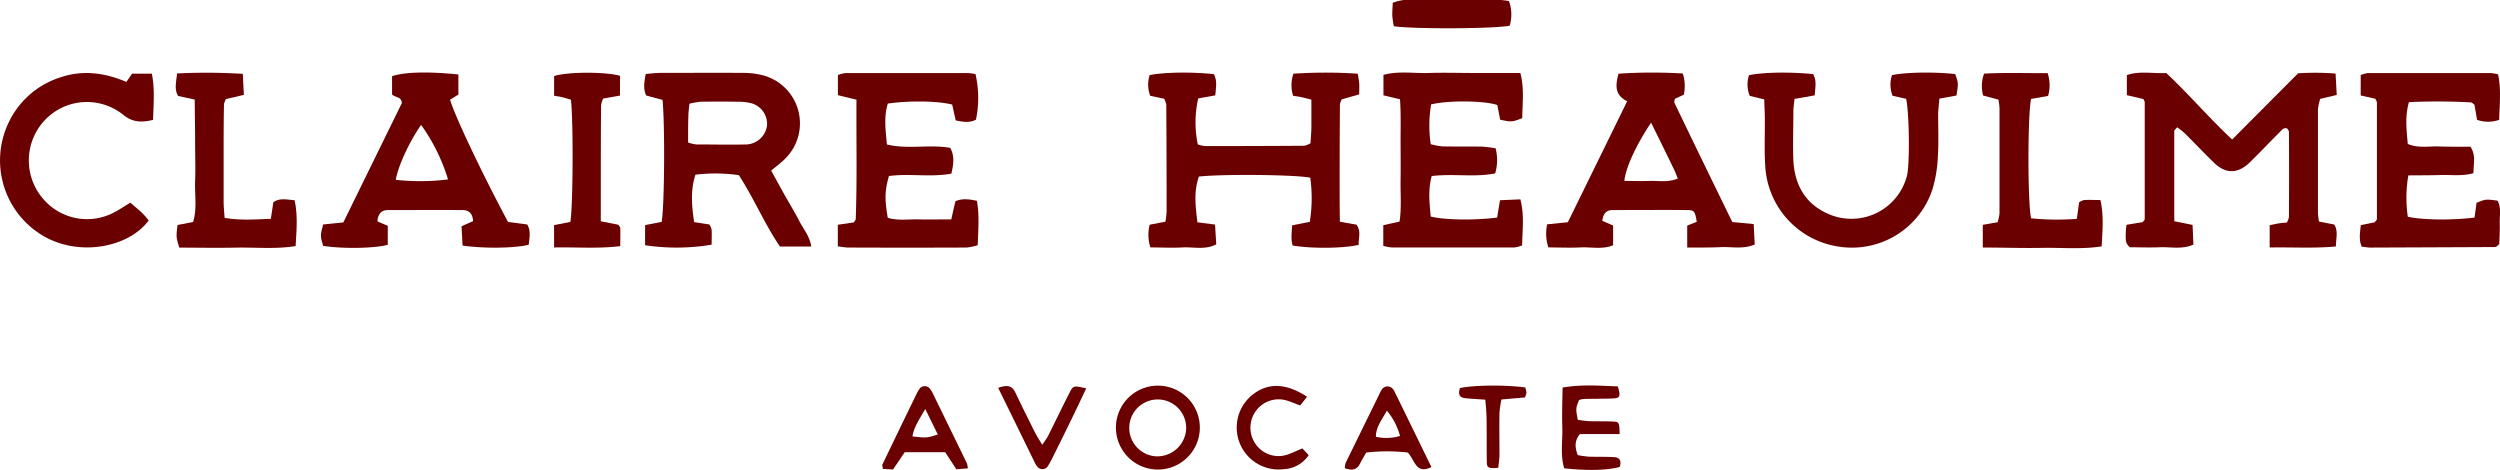
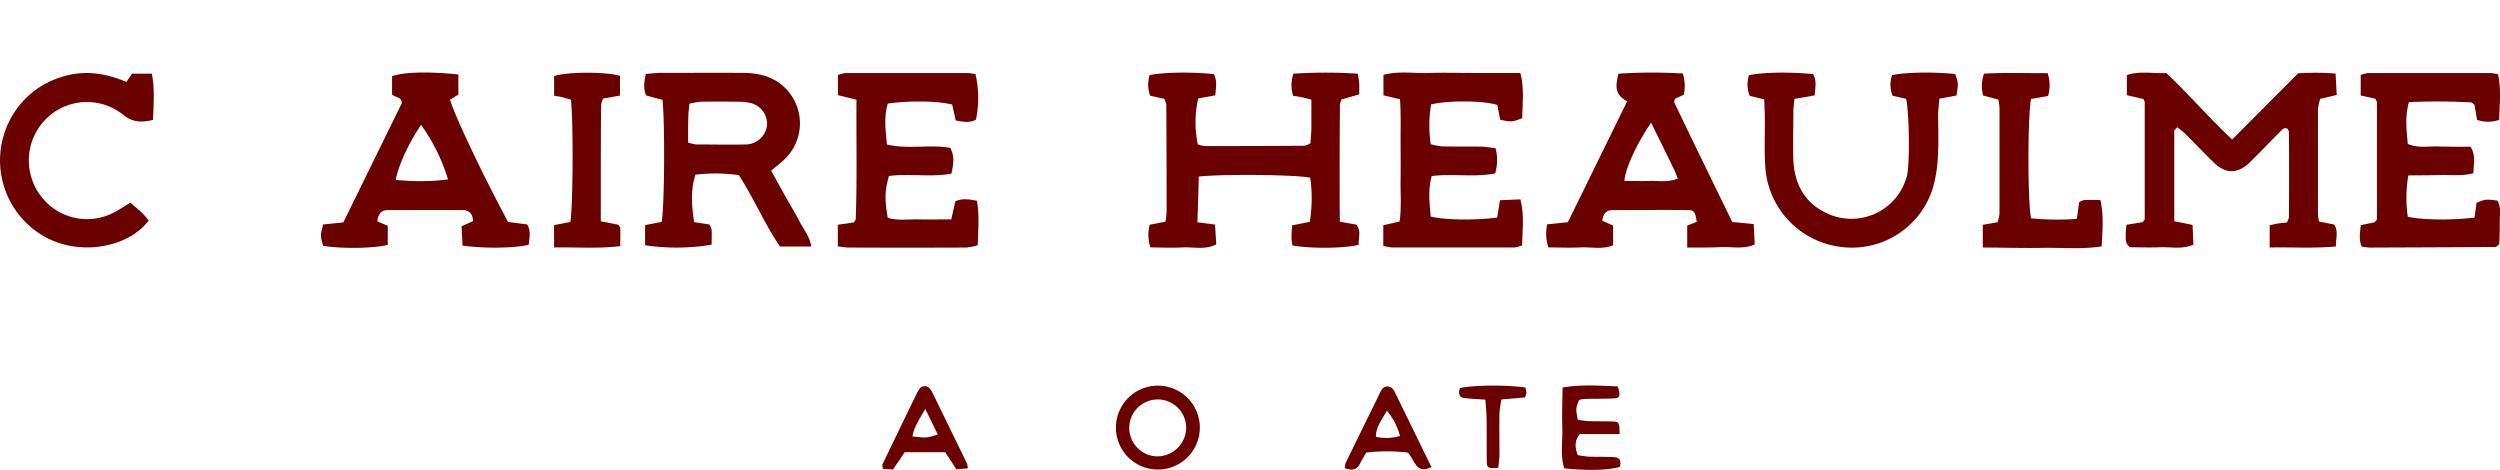
<svg xmlns="http://www.w3.org/2000/svg" id="Calque_1" data-name="Calque 1" viewBox="0 0 604.25 113.58">
  <defs>
    <style>.cls-1{fill:#6a0000;}</style>
  </defs>
-   <path class="cls-1" d="M289.42,53.73l4.26.55c.1,1.64.19,3.18.29,4.78-2.73,1.4-5.48.6-8.12.74s-5.07,0-7.8,0a9.88,9.88,0,0,1-.17-5.49l3.81-.73a21.68,21.68,0,0,0,.28-2.45q0-12.93-.08-25.87a4.74,4.74,0,0,0-.53-1.4L278,23.15a7.63,7.63,0,0,1-.13-5c3.5-.7,10-.8,15.51-.23.86,1.53.52,3.21.35,5.13l-4.12.74a26,26,0,0,0-.1,11.12,7.86,7.86,0,0,0,1.77.4q12,0,24-.08a4.89,4.89,0,0,0,1.47-.61c.07-1.22.19-2.47.21-3.73,0-2.21,0-4.43,0-6.81-1-.25-1.75-.45-2.49-.61s-1.22-.2-1.93-.32a8.56,8.56,0,0,1,.08-5.34,118.73,118.73,0,0,1,15.56,0c.13.9.29,1.64.34,2.39s0,1.57,0,2.62L324.33,24a3.74,3.74,0,0,0-.47,1.24q-.08,10.07-.07,20.12c0,2.7,0,5.39.06,8.23l4,.71c1.22,1.57.44,3.28.55,4.88-3.73.88-11.59.94-16,.15a13.56,13.56,0,0,1-.25-1.76c0-.94.08-1.89.15-3.1l4.28-.85a36.37,36.37,0,0,0,.11-10.67c-3.71-.76-21.5-.9-26.93-.27C288.77,45.8,288.69,48,289.42,53.73Z" />
+   <path class="cls-1" d="M289.42,53.73l4.26.55c.1,1.64.19,3.18.29,4.78-2.73,1.4-5.48.6-8.12.74s-5.07,0-7.8,0a9.88,9.88,0,0,1-.17-5.49l3.81-.73a21.68,21.68,0,0,0,.28-2.45q0-12.93-.08-25.87a4.74,4.74,0,0,0-.53-1.4L278,23.15a7.63,7.63,0,0,1-.13-5c3.5-.7,10-.8,15.51-.23.86,1.53.52,3.21.35,5.13l-4.12.74a26,26,0,0,0-.1,11.12,7.86,7.86,0,0,0,1.77.4q12,0,24-.08a4.89,4.89,0,0,0,1.47-.61c.07-1.22.19-2.47.21-3.73,0-2.21,0-4.43,0-6.81-1-.25-1.75-.45-2.49-.61s-1.22-.2-1.93-.32a8.56,8.56,0,0,1,.08-5.34,118.73,118.73,0,0,1,15.56,0c.13.9.29,1.64.34,2.39s0,1.57,0,2.62L324.33,24a3.74,3.74,0,0,0-.47,1.24q-.08,10.07-.07,20.12c0,2.7,0,5.39.06,8.23l4,.71c1.22,1.57.44,3.28.55,4.88-3.73.88-11.59.94-16,.15a13.56,13.56,0,0,1-.25-1.76c0-.94.08-1.89.15-3.1l4.28-.85a36.37,36.37,0,0,0,.11-10.67c-3.71-.76-21.5-.9-26.93-.27Z" />
  <path class="cls-1" d="M539.51,33.72l15.94-16a63.73,63.73,0,0,1,9.06.06c.1,1.79.18,3.33.28,5.17l-4,.95a12.76,12.76,0,0,0-.54,2.56c0,8.31,0,16.61,0,24.92a20.59,20.59,0,0,0,.24,2.17l3.7.72c1,1.6.42,3.3.39,5.3-5.41.5-10.59.14-16,.25V54.44c.72-.15,1.45-.33,2.2-.45s1.25-.13,1.93-.19a4,4,0,0,0,.53-1.33q.06-10.29,0-20.59c0-.27-.26-.53-.41-.82-1-.32-1.42.52-1.94,1-2.38,2.36-4.68,4.8-7.08,7.15-2.93,2.86-5.88,2.88-8.74.07-2.4-2.34-4.71-4.78-7.09-7.14a16.9,16.9,0,0,0-1.76-1.37c-.36.44-.69.67-.7.89,0,7.17,0,14.34,0,21.81l4.42.89c.07,1.58.14,3.13.21,4.76-2.77,1.22-5.5.53-8.15.64s-5.07,0-7.22,0c-1.22-1.07-.95-2.08-1-3a22.24,22.24,0,0,1,.2-2.43l3.89-.63c.18-.26.51-.52.51-.79q0-14.11,0-28.24c0-.14-.11-.28-.31-.73L514.06,23V18.16c3.05-1.08,6.22-.34,9.52-.51C529,22.72,533.83,28.41,539.51,33.72Z" />
  <path class="cls-1" d="M178.58,42.33a40.53,40.53,0,0,0-10.49-.11c-1,3.09-1.11,6.37-.31,11.47l3.67.56A4.24,4.24,0,0,1,172,55.5c.07,1.24,0,2.48,0,3.64a51.75,51.75,0,0,1-16.08.14V54.41l4-.78c.68-3.6.82-23.56.21-29.49l-3.94-1.06c-.8-1.65-.44-3.32-.13-5.2,1.27-.1,2.35-.25,3.44-.26,6.71,0,13.42-.05,20.13,0a18.39,18.39,0,0,1,5.18.7,12,12,0,0,1,5,20c-1,1-2.14,1.84-3.42,2.92,1.14,2.05,2.2,4,3.28,5.93,1.17,2.09,2.43,4.13,3.52,6.26,1,1.94,2.52,3.65,2.89,6.15h-7.57C184.82,54.18,182.26,48,178.58,42.33Zm-12.26-7.88a11.38,11.38,0,0,0,1.92.46c4.12,0,8.24.11,12.36,0a5.29,5.29,0,0,0,4.79-4.54,5.19,5.19,0,0,0-3.72-5.4,13.32,13.32,0,0,0-3.28-.38q-4.51-.07-9,0a17.77,17.77,0,0,0-2.76.48c-.1,1.13-.24,2.06-.25,3C166.3,30.09,166.32,32.14,166.32,34.45Z" />
  <path class="cls-1" d="M110.79,18v4.87c-.74.44-1.39.84-2,1.23,1,3.68,7.82,18,14,29.54l4.64.61c.94,1.57.52,3.26.37,4.91-3.49.85-10.91.94-16,.19-.08-1.47-.16-3-.25-4.65l2.8-1.26c-.1-1.55-.77-2.65-2.49-2.66-6.07-.05-12.13,0-18.19,0-1.55,0-2.22,1-2.44,2.44,0,.13.07.32.16.36.7.32,1.42.6,2.33,1v4.6c-3.33.86-10.91,1-15.62.24-.7-2.45-.69-2.45,0-5.16l4.88-.5L97.13,24.91c-.14-1.67-1.54-1.23-2.37-2.09v-4.4C97.67,17.41,103.46,17.24,110.79,18Zm-9,12.17c-2.81,4-5.6,10-6.13,13.3a55,55,0,0,0,12.63-.1A45.05,45.05,0,0,0,101.77,30.17Z" />
  <path class="cls-1" d="M407.8,59.83V54.52l2.31-.91c-.41-2.44-.59-2.82-2.17-2.84-6.07-.05-12.13,0-18.2,0-1.52,0-2.28.94-2.46,2.6l2.61,1.14v4.76c-2.54,1.08-5.26.4-7.91.53s-5.06,0-7.74,0a10.6,10.6,0,0,1-.29-5.58l5-.51c4.76-9.69,9.51-19.39,14.34-29.24-3.18-1.57-2.78-4-2.1-6.66a125.82,125.82,0,0,1,15.54-.05,10,10,0,0,1,.25,5.13l-2.18,1c0,.34-.21.71-.1.94q6.94,14.42,14,28.83l5.17.5c.09,1.74.16,3.27.25,4.93-2.8,1.2-5.52.52-8.15.64S410.85,59.83,407.8,59.83Zm-8.73-30.18c-3.63,5.4-6.17,10.94-6.46,14.08,2.08,0,4.13.07,6.18,0s4.34.41,6.73-.57c-.4-1-.64-1.71-1-2.39C402.81,37.21,401.06,33.68,399.07,29.65Z" />
  <path class="cls-1" d="M202.5,59.55V54.32l3.84-.56c.18-.28.48-.54.49-.81.35-9.56.11-19.12.18-28.86L202.52,23V18.15a7.36,7.36,0,0,1,1.8-.49q14.87,0,29.71,0a11.68,11.68,0,0,1,1.75.26,25.66,25.66,0,0,1,.11,11c-1.48.79-3,.59-4.89.18-.28-1.24-.58-2.57-.86-3.83-3.45-.86-10.17-1-15.55-.24-1,3.15-.54,6.4-.23,9.89,5.09,1.24,10.23-.08,15.31.82,1.12,2,.77,4,.28,6.23-5.07.92-10.17-.09-15.09.57-1,3.47-1.07,5.52-.29,10.1,2.41.75,5,.32,7.48.38s5.1,0,7.88,0c.34-1.54.63-2.89,1-4.38,1.6-.72,3.27-.52,5.19-.1.64,3.52.31,7,.2,10.71a12.91,12.91,0,0,1-2.67.58q-14.37.06-28.74,0C204.24,59.81,203.62,59.68,202.5,59.55Z" />
  <path class="cls-1" d="M334.34,59.43v-5l3.93-.87c.5-3.28.2-6.61.25-9.92s0-6.38,0-9.57.1-6.65-.14-10.08l-4-.95V18.1c3.67-1,7.33-.34,10.94-.46s7.35,0,11,0h11.15c1,3.83.48,7.42.46,10.91-2.46.94-2.46,1-5.34.38-.22-1.12-.45-2.33-.69-3.54-3.05-1.08-11.87-1.18-16-.15a30.58,30.58,0,0,0-.09,9.61,16.79,16.79,0,0,0,2.77.53c3.19.07,6.39,0,9.58.06a32.67,32.67,0,0,1,3.33.4,11.59,11.59,0,0,1-.1,6.07c-5,1-10.08,0-15.34.64-.93,3.31-.54,6.57-.24,9.79,3.34.84,10.47.95,16.05.25.2-1.24.42-2.58.69-4.19l4.92-.22c1,3.77.49,7.37.43,11.13a7.91,7.91,0,0,1-1.85.5q-14.85,0-29.7,0A13.09,13.09,0,0,1,334.34,59.43Z" />
  <path class="cls-1" d="M574.12,23.87l-3.54-.8V18.14a7,7,0,0,1,1.77-.48q14.86,0,29.74,0a10.94,10.94,0,0,1,1.69.31c.78,3.53.38,7.12.27,11a8.14,8.14,0,0,1-5.34,0l-.63-3.65c-.33-.23-.57-.55-.84-.57a147.07,147.07,0,0,0-15-.06c-1,3.49-.58,6.75-.28,10.1,2.56,1.09,5.13.51,7.63.61s5.09.05,7.54.07c1.39,2.24.67,4.22.71,6.38-2.81.79-5.36.37-7.86.45s-5.07.07-7.88.09a31.47,31.47,0,0,0-.13,10c3.64.79,10.74.88,16.13.19.15-1.12.32-2.34.48-3.56,2.14-.87,2.14-.92,5.09-.52.93,1.73.46,3.68.52,5.55.05,1.72-.07,3.46-.11,4.92a5.7,5.7,0,0,1-.62.57.8.8,0,0,1-.43.17q-15.1.07-30.21.13a18,18,0,0,1-2-.24c-.74-1.74-.39-3.4-.22-5.18l3.38-.7c.19-.27.52-.53.52-.78q0-14.13,0-28.24A4.14,4.14,0,0,0,574.12,23.87Z" />
  <path class="cls-1" d="M460.71,23.88l-3.27-.73a7.32,7.32,0,0,1-.14-5c3.45-.7,10-.8,15.26-.26.79,2.16.79,2.16.32,5.2l-4.13.75c-.11,1.43-.29,2.67-.3,3.91,0,3.36.15,6.73-.07,10.07a31.5,31.5,0,0,1-1.33,8,20.48,20.48,0,0,1-22.6,13.79,20.83,20.83,0,0,1-17.8-19.69c-.23-3.66-.06-7.35-.09-11,0-1.58-.09-3.15-.15-4.9l-3.49-.85a7.14,7.14,0,0,1-.18-5c3.39-.71,9.8-.82,15.48-.26.92,1.53.53,3.21.4,5.13l-2.4.44-2.49.42c-.11,1.1-.26,2-.27,2.94,0,4-.16,8,0,12,.33,6.3,3.31,11,9.35,13.23a13.86,13.86,0,0,0,18.09-9.54C461.62,39.86,461.49,27.3,460.71,23.88Z" />
  <path class="cls-1" d="M30.54,19.8c.61-.88,1-1.4,1.38-2H36.7c.75,3.75.4,7.35.3,11.17-2.8.69-5,.61-7.25-1.25a14,14,0,0,0-21,4.17A14.2,14.2,0,0,0,11,48.69a13.92,13.92,0,0,0,16.32,2.78c1.41-.7,2.72-1.61,4.19-2.49,1,.89,2,1.69,2.92,2.56a20.42,20.42,0,0,1,1.5,1.75C31,60,18.18,62.42,9.22,56.23A21.15,21.15,0,0,1,2.16,29.48a20.74,20.74,0,0,1,12.3-10.74C19.86,16.87,25.16,17.52,30.54,19.8Z" />
  <path class="cls-1" d="M479.24,59.83V54.34l3.57-.62a10.47,10.47,0,0,0,.47-2.16q0-12.69,0-25.39a17.2,17.2,0,0,0-.25-2.09l-3.71-1a8.75,8.75,0,0,1,.23-5.28c5.11-.29,10.16-.08,15.36-.13a9.15,9.15,0,0,1,.11,5.52l-4.11.72c-.85,4.1-.83,25,0,28.86a64.48,64.48,0,0,0,11.06.13l.56-4a3.44,3.44,0,0,1,1.2-.55c1.25-.08,2.52,0,3.94,0,.85,3.77.5,7.36.3,11.2-4.91.76-9.68.27-14.41.36S484.36,59.83,479.24,59.83Z" />
-   <path class="cls-1" d="M42.8,17.75a145,145,0,0,1,15.89.1c.08,1.76.16,3.29.25,5.08l-4.29,1a3.71,3.71,0,0,0-.51,1.25c-.07,3.2-.08,6.39-.09,9.58,0,4.63,0,9.26,0,13.89,0,1.25.14,2.5.23,4,3.75.67,7.34.38,11.18.24.22-1.42.4-2.64.61-4,1.52-1.12,3.23-.63,5.13-.5.81,3.67.47,7.26.25,11.08-4.88.8-9.65.28-14.38.38s-9.23,0-13.74,0c-.77-2.56-.77-2.56-.42-5.47l3.76-.72c1-3.18.37-6.53.49-9.81s0-6.38,0-9.58-.07-6.65-.1-10.21l-4-.86C42.09,21.64,42.58,19.93,42.8,17.75Z" />
  <path class="cls-1" d="M149.85,18.32V23.1l-4.06.72a5.59,5.59,0,0,0-.51,1.67c-.06,6.7-.06,13.41-.07,20.11v7.89l4.21.82c.18.27.49.52.5.79.05,1.39,0,2.78,0,4.39-5.48.66-10.66.21-16,.32v-5.4l3.94-.78c.64-3.8.74-24.41.13-29.53-.61-.18-1.33-.41-2.06-.59s-1.2-.23-2-.37V18.38C137.16,17.34,146.28,17.31,149.85,18.32Z" />
-   <path class="cls-1" d="M364.9,6.2c-3.57.76-22.83.87-28,.15a22,22,0,0,1-.39-2.59c0-.94.06-1.9.12-3.09A12.23,12.23,0,0,1,339.29,0c7.81,0,15.62,0,23.43,0a16.73,16.73,0,0,1,2,.26A9.53,9.53,0,0,1,364.9,6.2Z" />
  <path class="cls-1" d="M279.89,113.49a10.14,10.14,0,1,1-.06-20.28,10.14,10.14,0,1,1,.06,20.28Zm6.81-9.9a6.88,6.88,0,1,0-7.22,6.71A7,7,0,0,0,286.7,103.59Z" />
  <path class="cls-1" d="M340.28,109.38a44,44,0,0,0-10.06,0c-.56,1-1.08,1.78-1.48,2.63-.81,1.67-2.07,1.75-3.7,1.14a4.77,4.77,0,0,1,.22-1.3q4-8.17,8-16.32a11.67,11.67,0,0,1,.65-1.27,1.66,1.66,0,0,1,2.79-.19,3.39,3.39,0,0,1,.27.39q4.51,9.2,9,18.43C342.18,114.74,342,111.22,340.28,109.38Zm-5.07-10.13c-1.31,2.4-2.67,4-2.65,6.32a11.42,11.42,0,0,0,5.82-.2A16,16,0,0,0,335.21,99.25Z" />
  <path class="cls-1" d="M215.85,113.47l-2.49-.14c0-.52-.18-.86-.07-1.08q4.14-8.62,8.33-17.22a7.6,7.6,0,0,1,.75-1.21,1.6,1.6,0,0,1,2.15-.13,5.47,5.47,0,0,1,.82,1.15q4.2,8.59,8.38,17.19a5.93,5.93,0,0,1,.21,1.18l-2.78.21-2.7-4.13h-9.77Zm7.78-14.62c-1.48,2.59-2.73,4.38-3.09,6.63,3.46.39,3.46.39,6.13-.47Z" />
  <path class="cls-1" d="M391.46,104.92h-9.6c-1.4,1.74-1.16,3.25-.53,5.08a25,25,0,0,0,2.62.37c2.07.08,4.15,0,6.21.12,1.49.09,1.74,1.11,1.33,2.38-3.17.82-7.66.93-13.41.32-1-3.18-.37-6.52-.47-9.8s0-6.32.07-9.72c4.64-.81,9-.43,13.34-.28.7,2.23.53,2.79-.84,2.89s-2.55.07-3.82.1-2.55,0-3.83.07a3.78,3.78,0,0,0-.89.27c-.78,2-.81,2-.29,4.74a25.45,25.45,0,0,0,2.61.33c2.07.07,4.15,0,6.22.11C391.28,101.94,391.45,102.34,391.46,104.92Z" />
-   <path class="cls-1" d="M241.26,93.75c2.13-.77,3.34-.58,4.13,1.08,1.5,3.17,3.07,6.31,4.64,9.45.48,1,1.07,1.85,1.87,3.24.67-1,1.14-1.59,1.46-2.23,1.72-3.42,3.36-6.88,5.11-10.29.94-1.85,1-1.83,4.07-1.13-1.05,2.2-2.05,4.35-3.09,6.48q-2.42,5-4.86,9.88a25.32,25.32,0,0,1-1.37,2.51,1.57,1.57,0,0,1-2.47.09,5.19,5.19,0,0,1-.53-.79C247.27,106,244.34,100,241.26,93.75Z" />
-   <path class="cls-1" d="M315.92,95.89,314.25,98c-1.16-.43-2.16-.87-3.2-1.18a6.77,6.77,0,0,0-7.57,2.61,6.86,6.86,0,0,0,.07,8,6.73,6.73,0,0,0,7.62,2.45c1-.34,2-.83,3.61-1.5l1.53,1.63a7.67,7.67,0,0,1-6,3.39,10.14,10.14,0,0,1-7.64-17.94C306.38,92.48,310.73,92.51,315.92,95.89Z" />
  <path class="cls-1" d="M359,96.6c-1.81-.13-3.38-.19-4.93-.37s-1.6-1.23-1.19-2.44c3.42-.72,10.85-.8,15.76-.15a6.71,6.71,0,0,1,.31,1.23,4.17,4.17,0,0,1-.38,1.19l-5.68.5a26,26,0,0,0-.47,3.25c-.06,3.35,0,6.71,0,10.07,0,1.08-.19,2.16-.29,3.2-2.48.16-2.75,0-2.77-1.5-.06-3.51,0-7-.06-10.54C359.28,99.64,359.14,98.24,359,96.6Z" />
</svg>